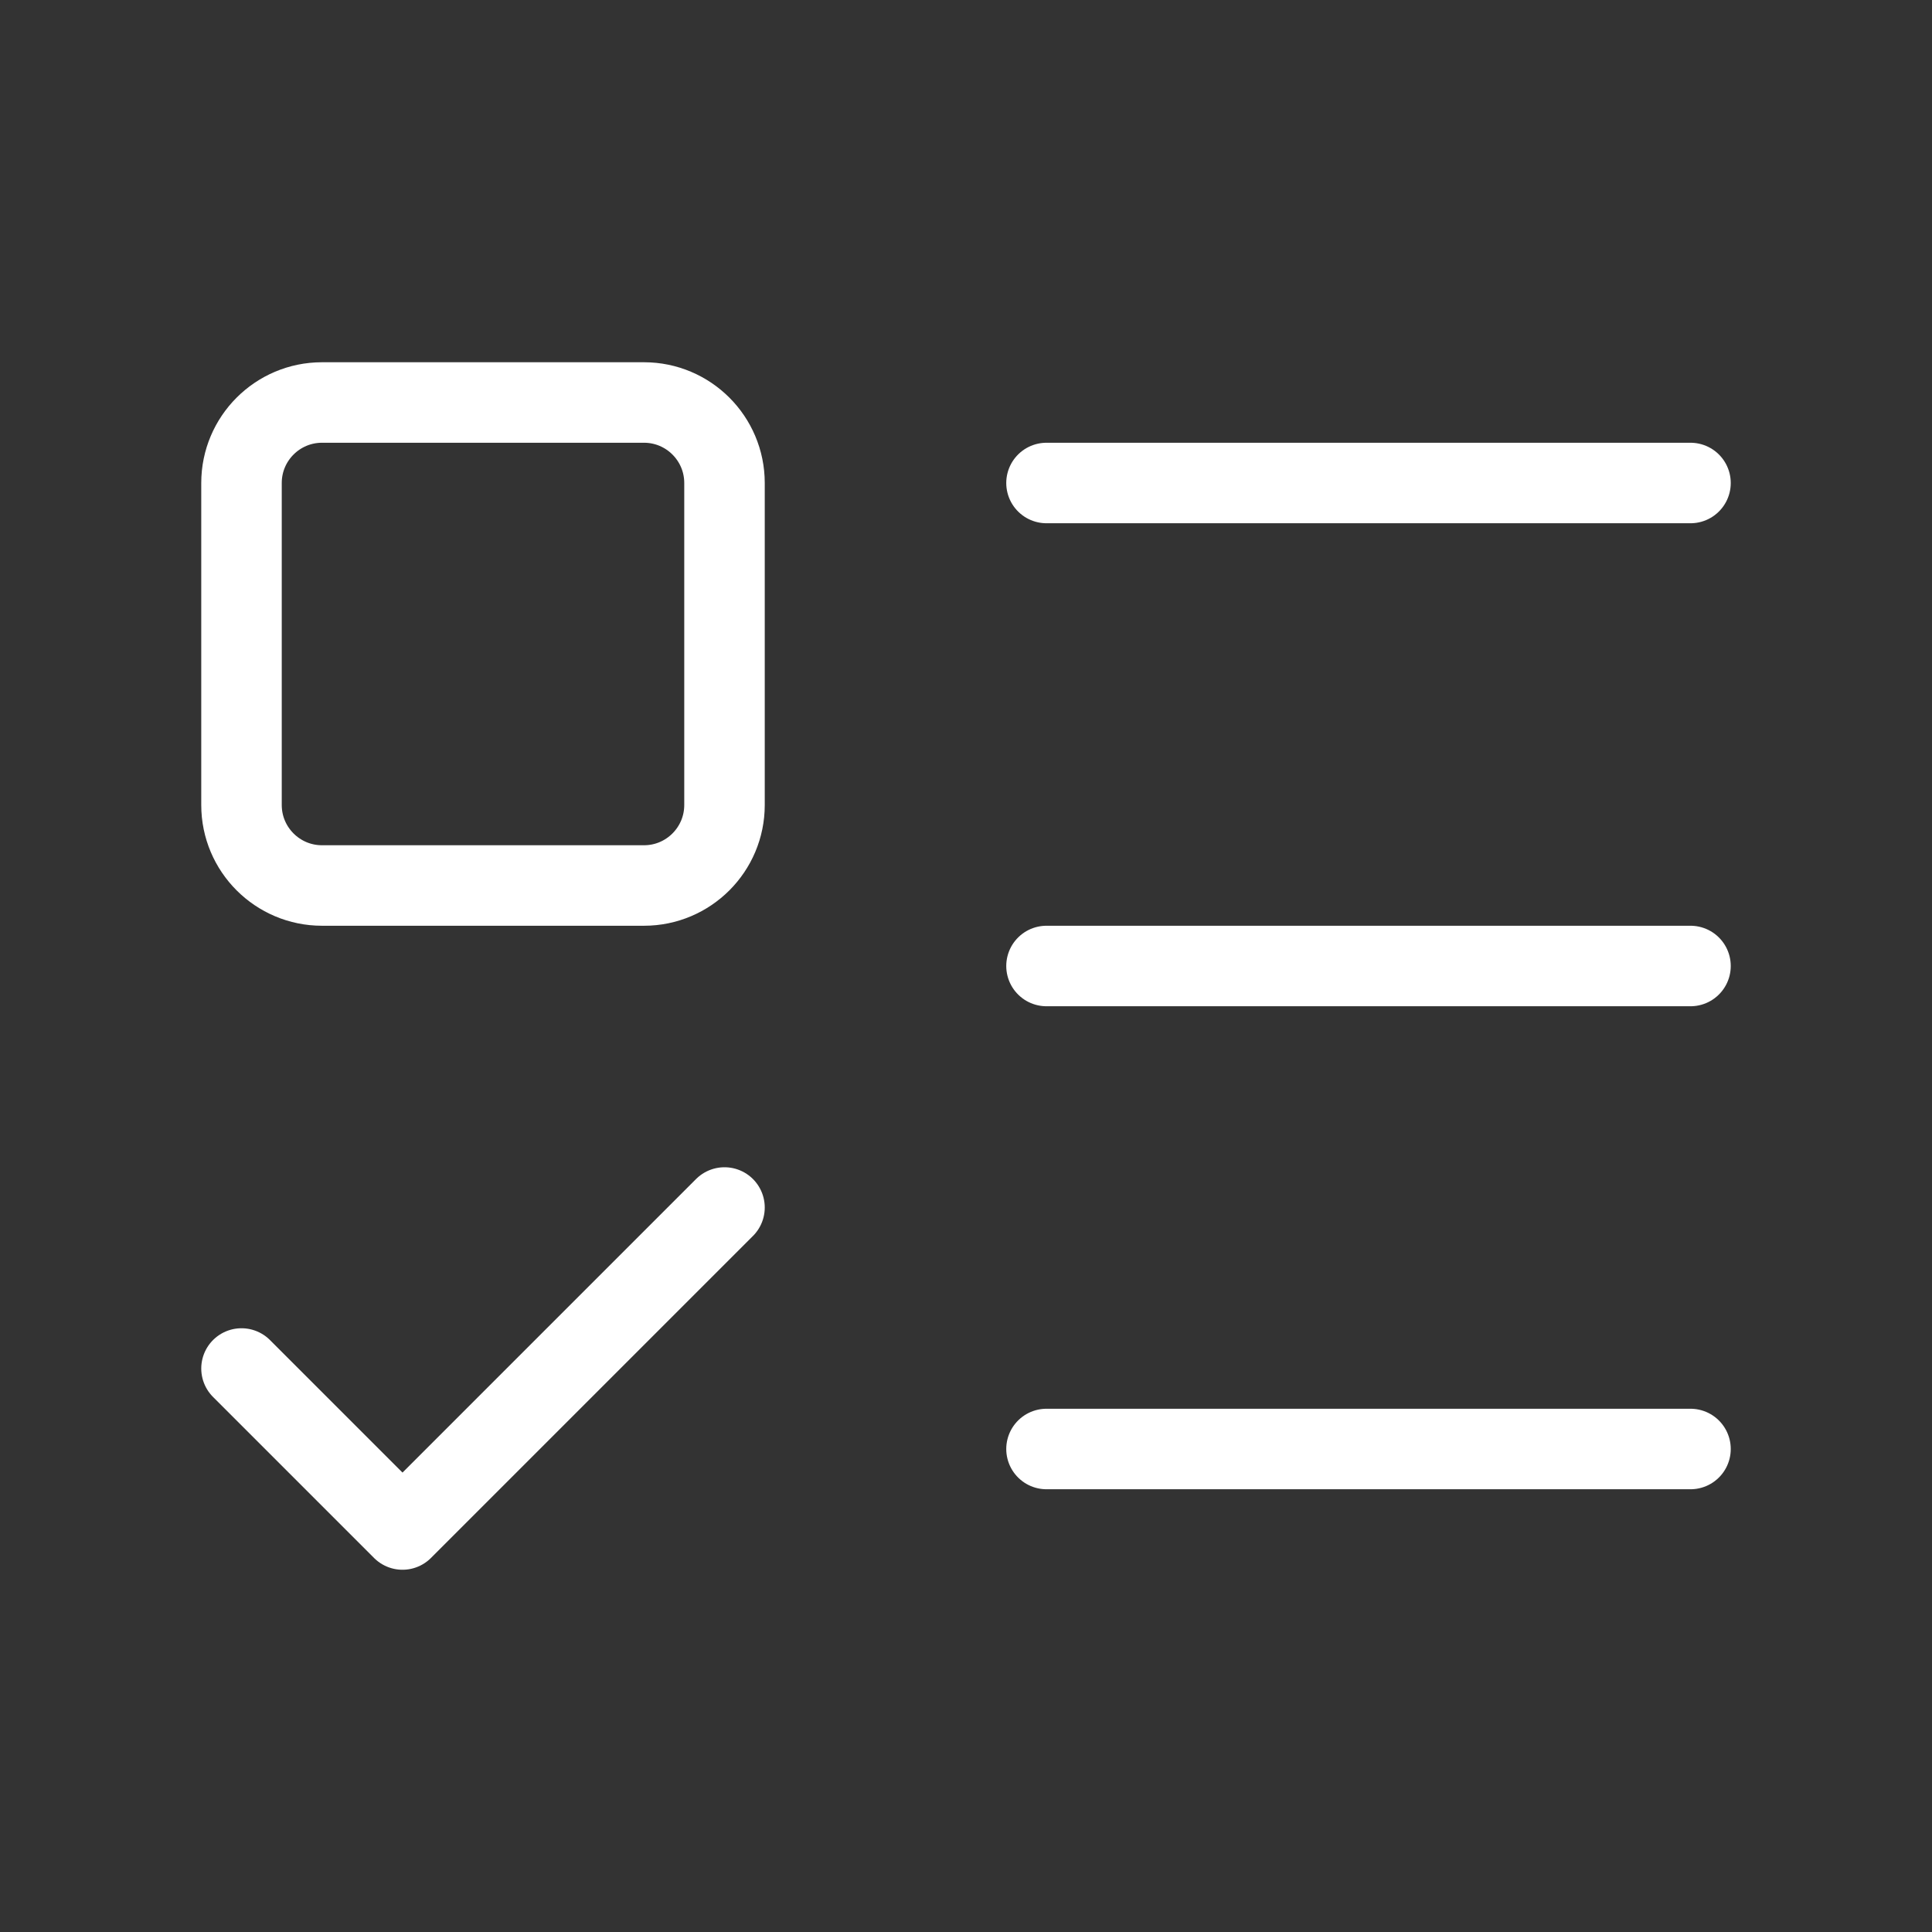
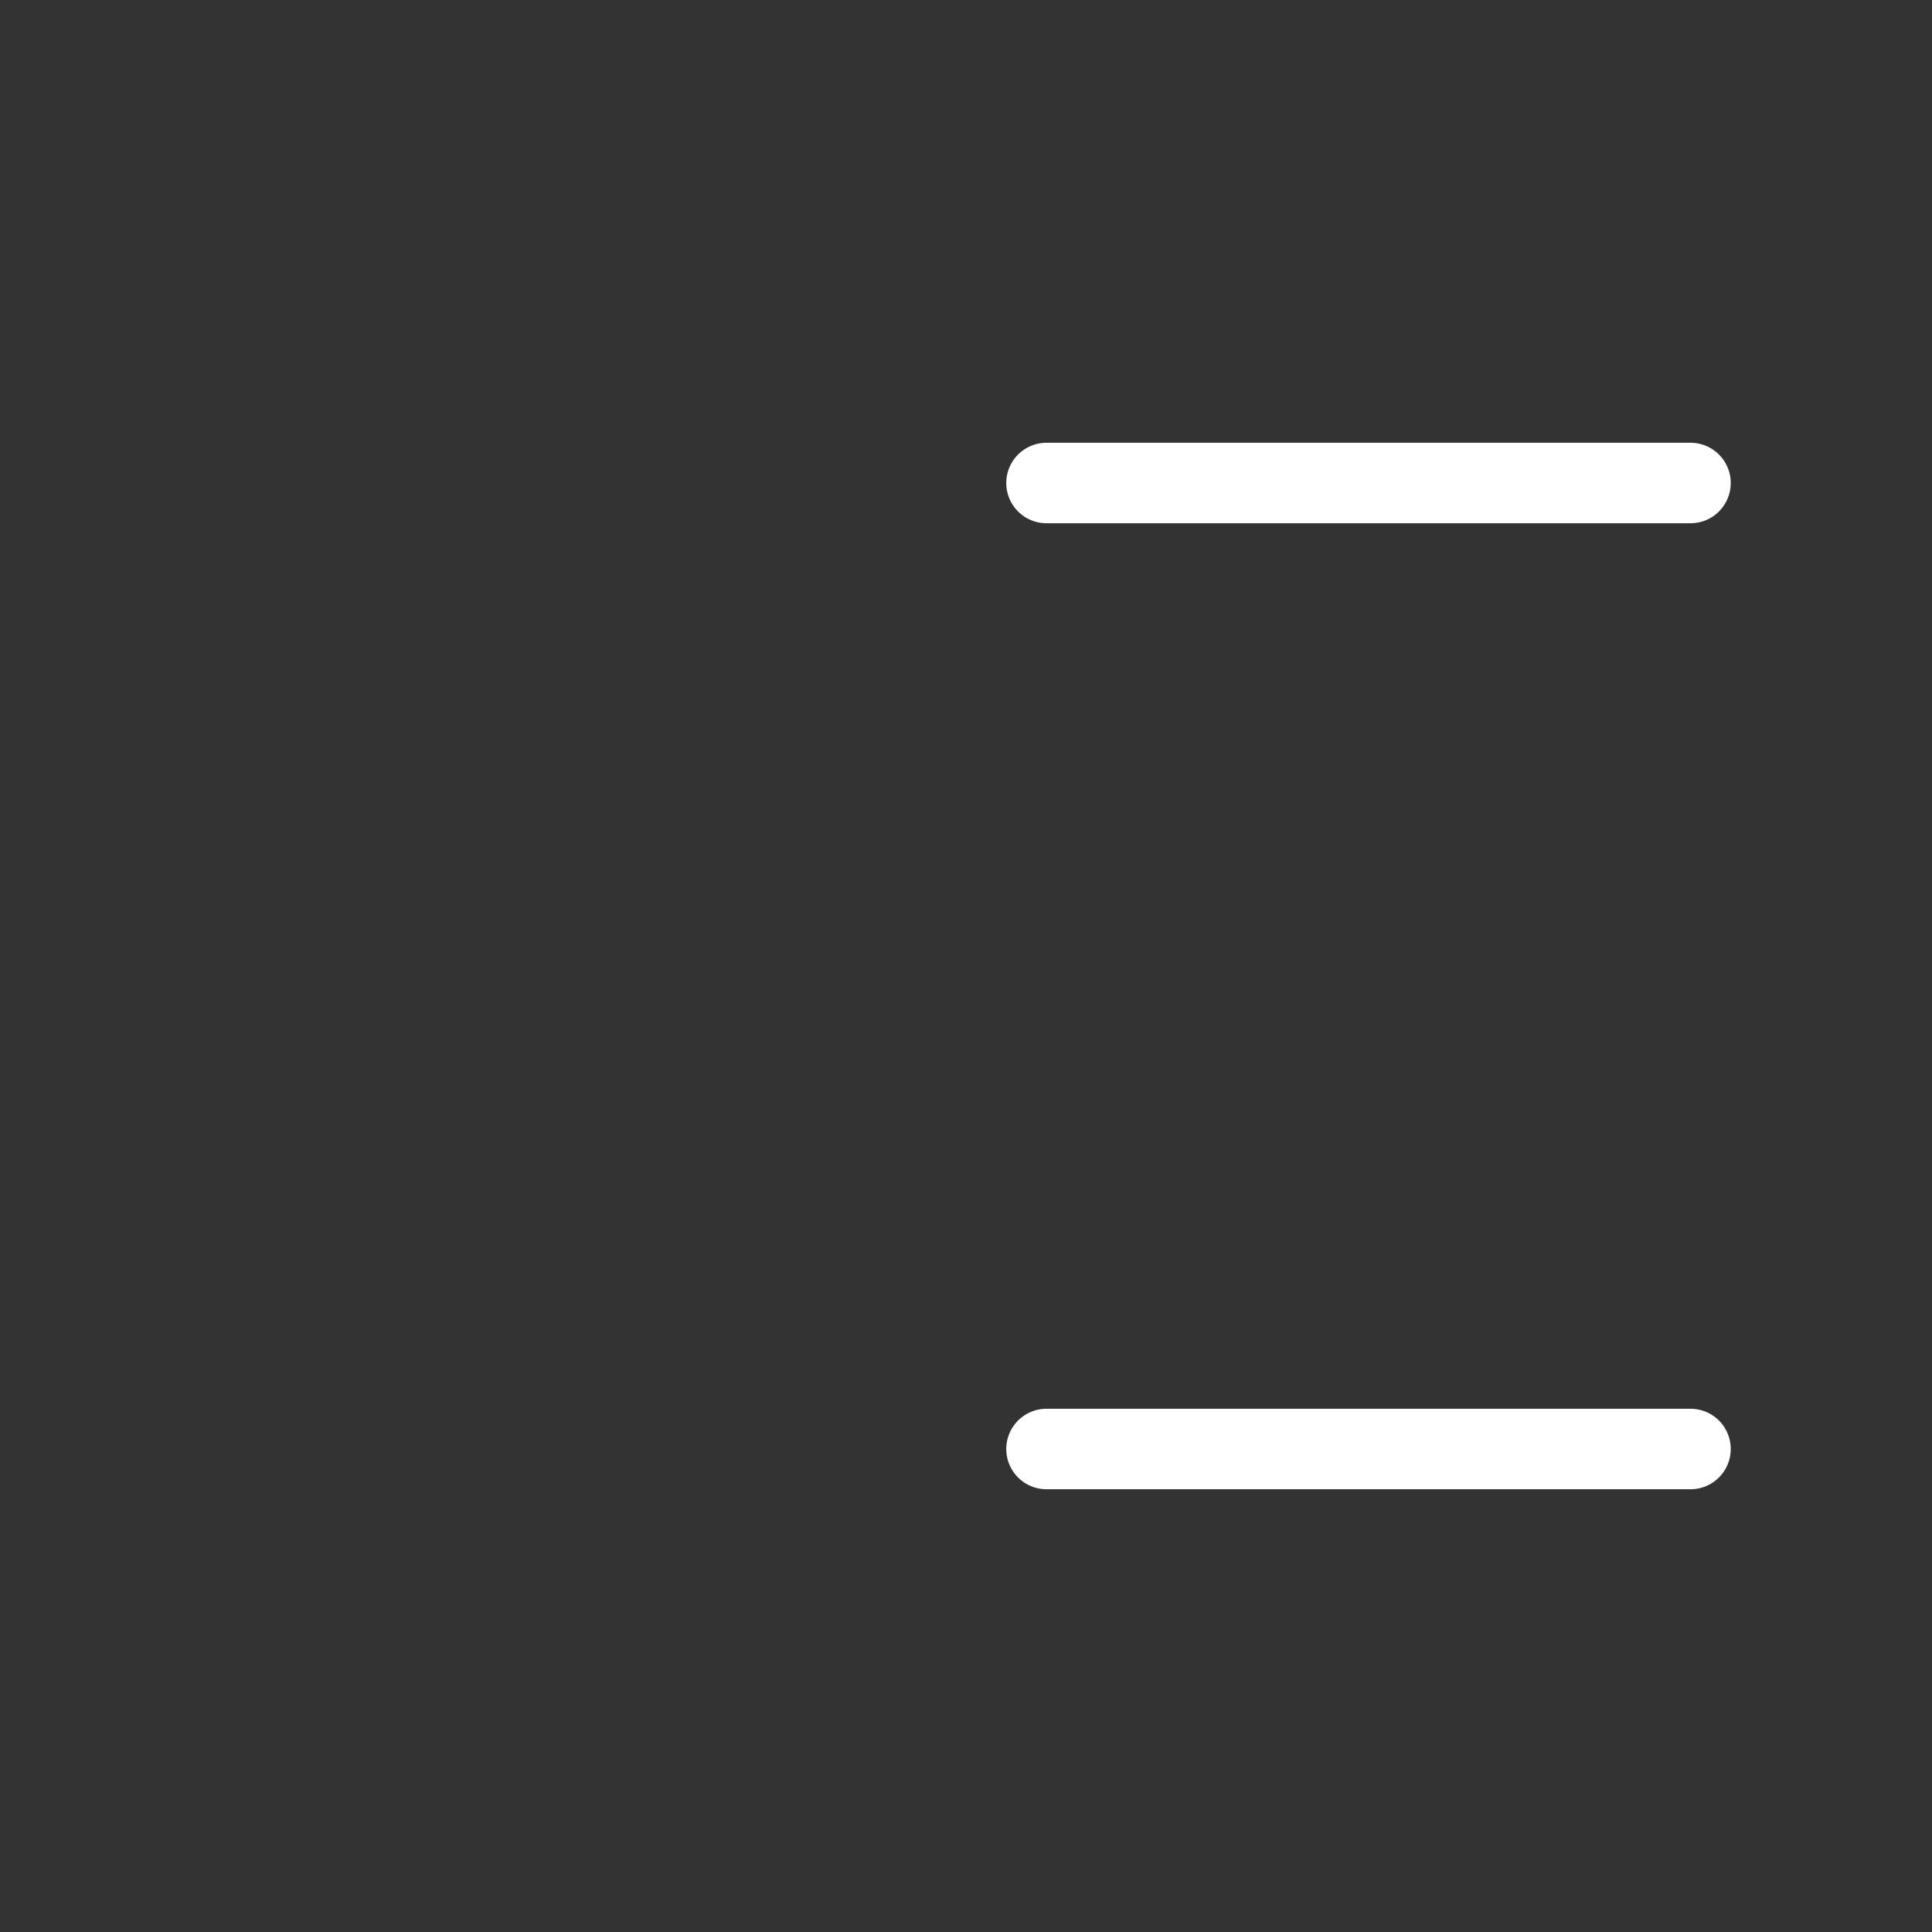
<svg xmlns="http://www.w3.org/2000/svg" width="24" height="24" viewBox="0 0 24 24" fill="none">
  <rect x="0" y="0" width="24" height="24" fill="#333333" stroke="none" />
-   <path d="M8 5H4C3.448 5 3 5.448 3 6V10C3 10.552 3.448 11 4 11H8C8.552 11 9 10.552 9 10V6C9 5.448 8.552 5 8 5Z" stroke="white" stroke-linecap="round" stroke-linejoin="round" />
-   <path d="M3 17L5 19L9 15" stroke="white" stroke-linecap="round" stroke-linejoin="round" />
  <path d="M13 6H21" stroke="white" stroke-linecap="round" stroke-linejoin="round" />
-   <path d="M13 12H21" stroke="white" stroke-linecap="round" stroke-linejoin="round" />
  <path d="M13 18H21" stroke="white" stroke-linecap="round" stroke-linejoin="round" />
</svg>